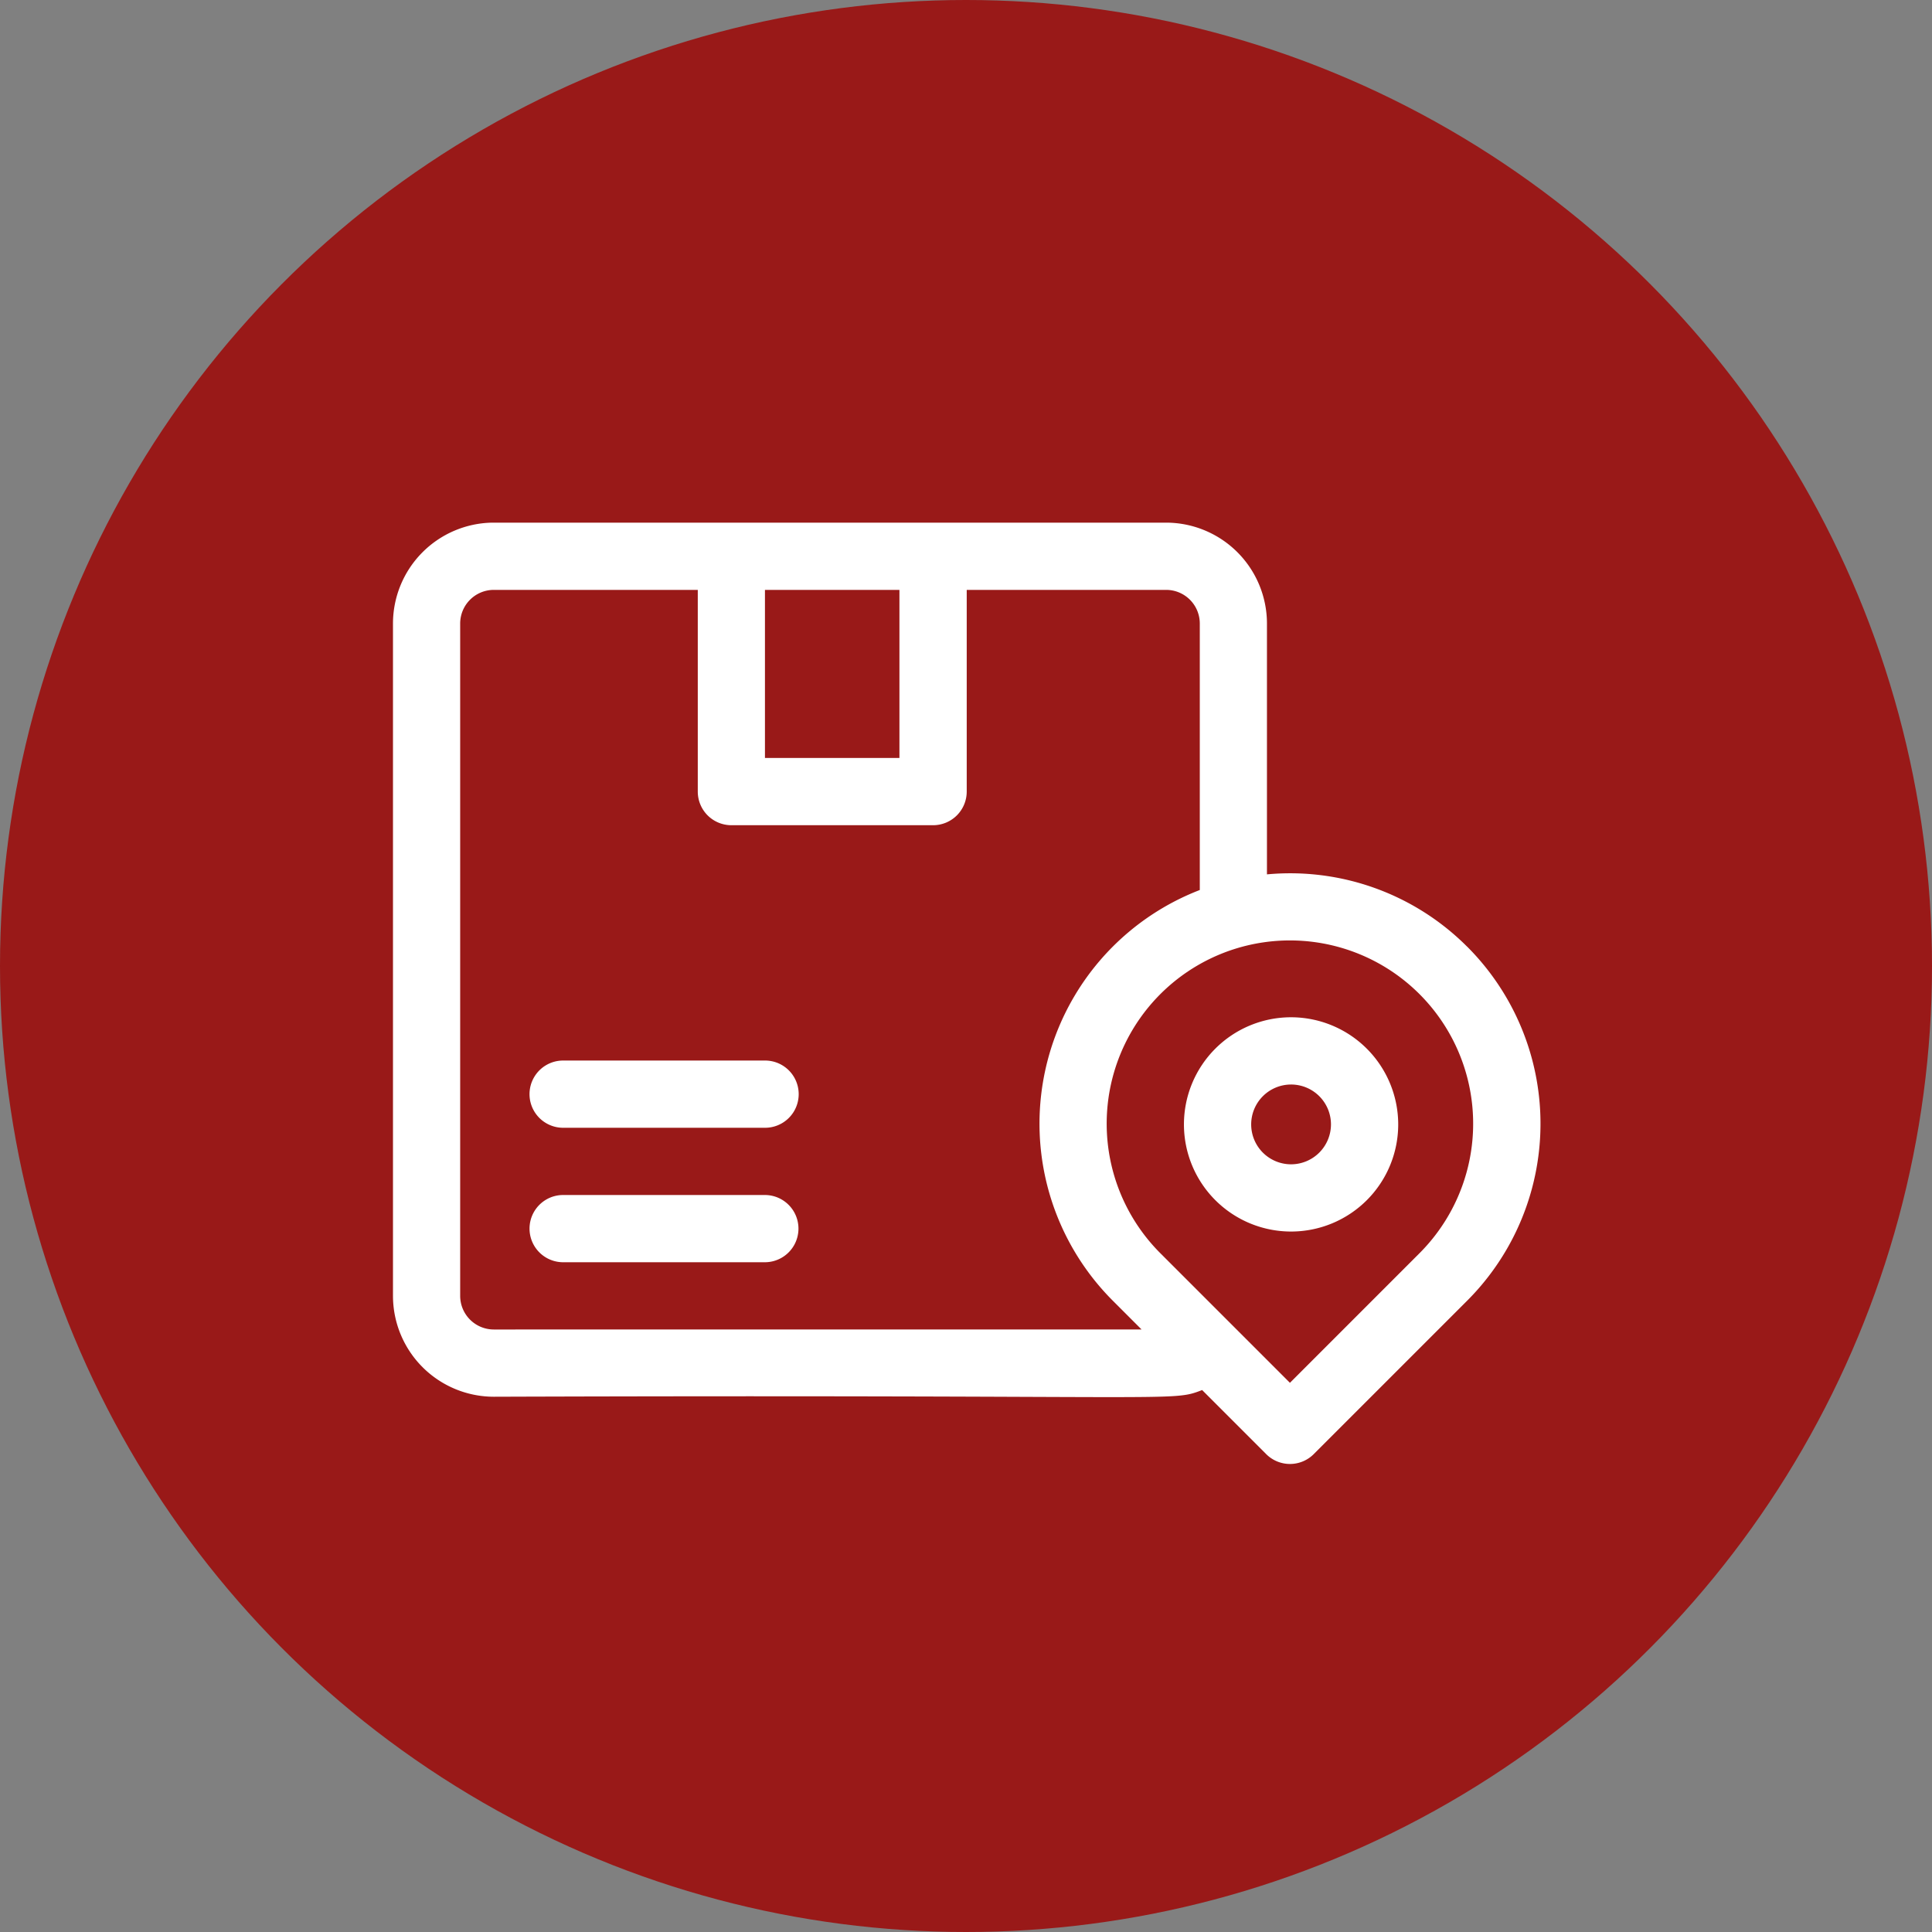
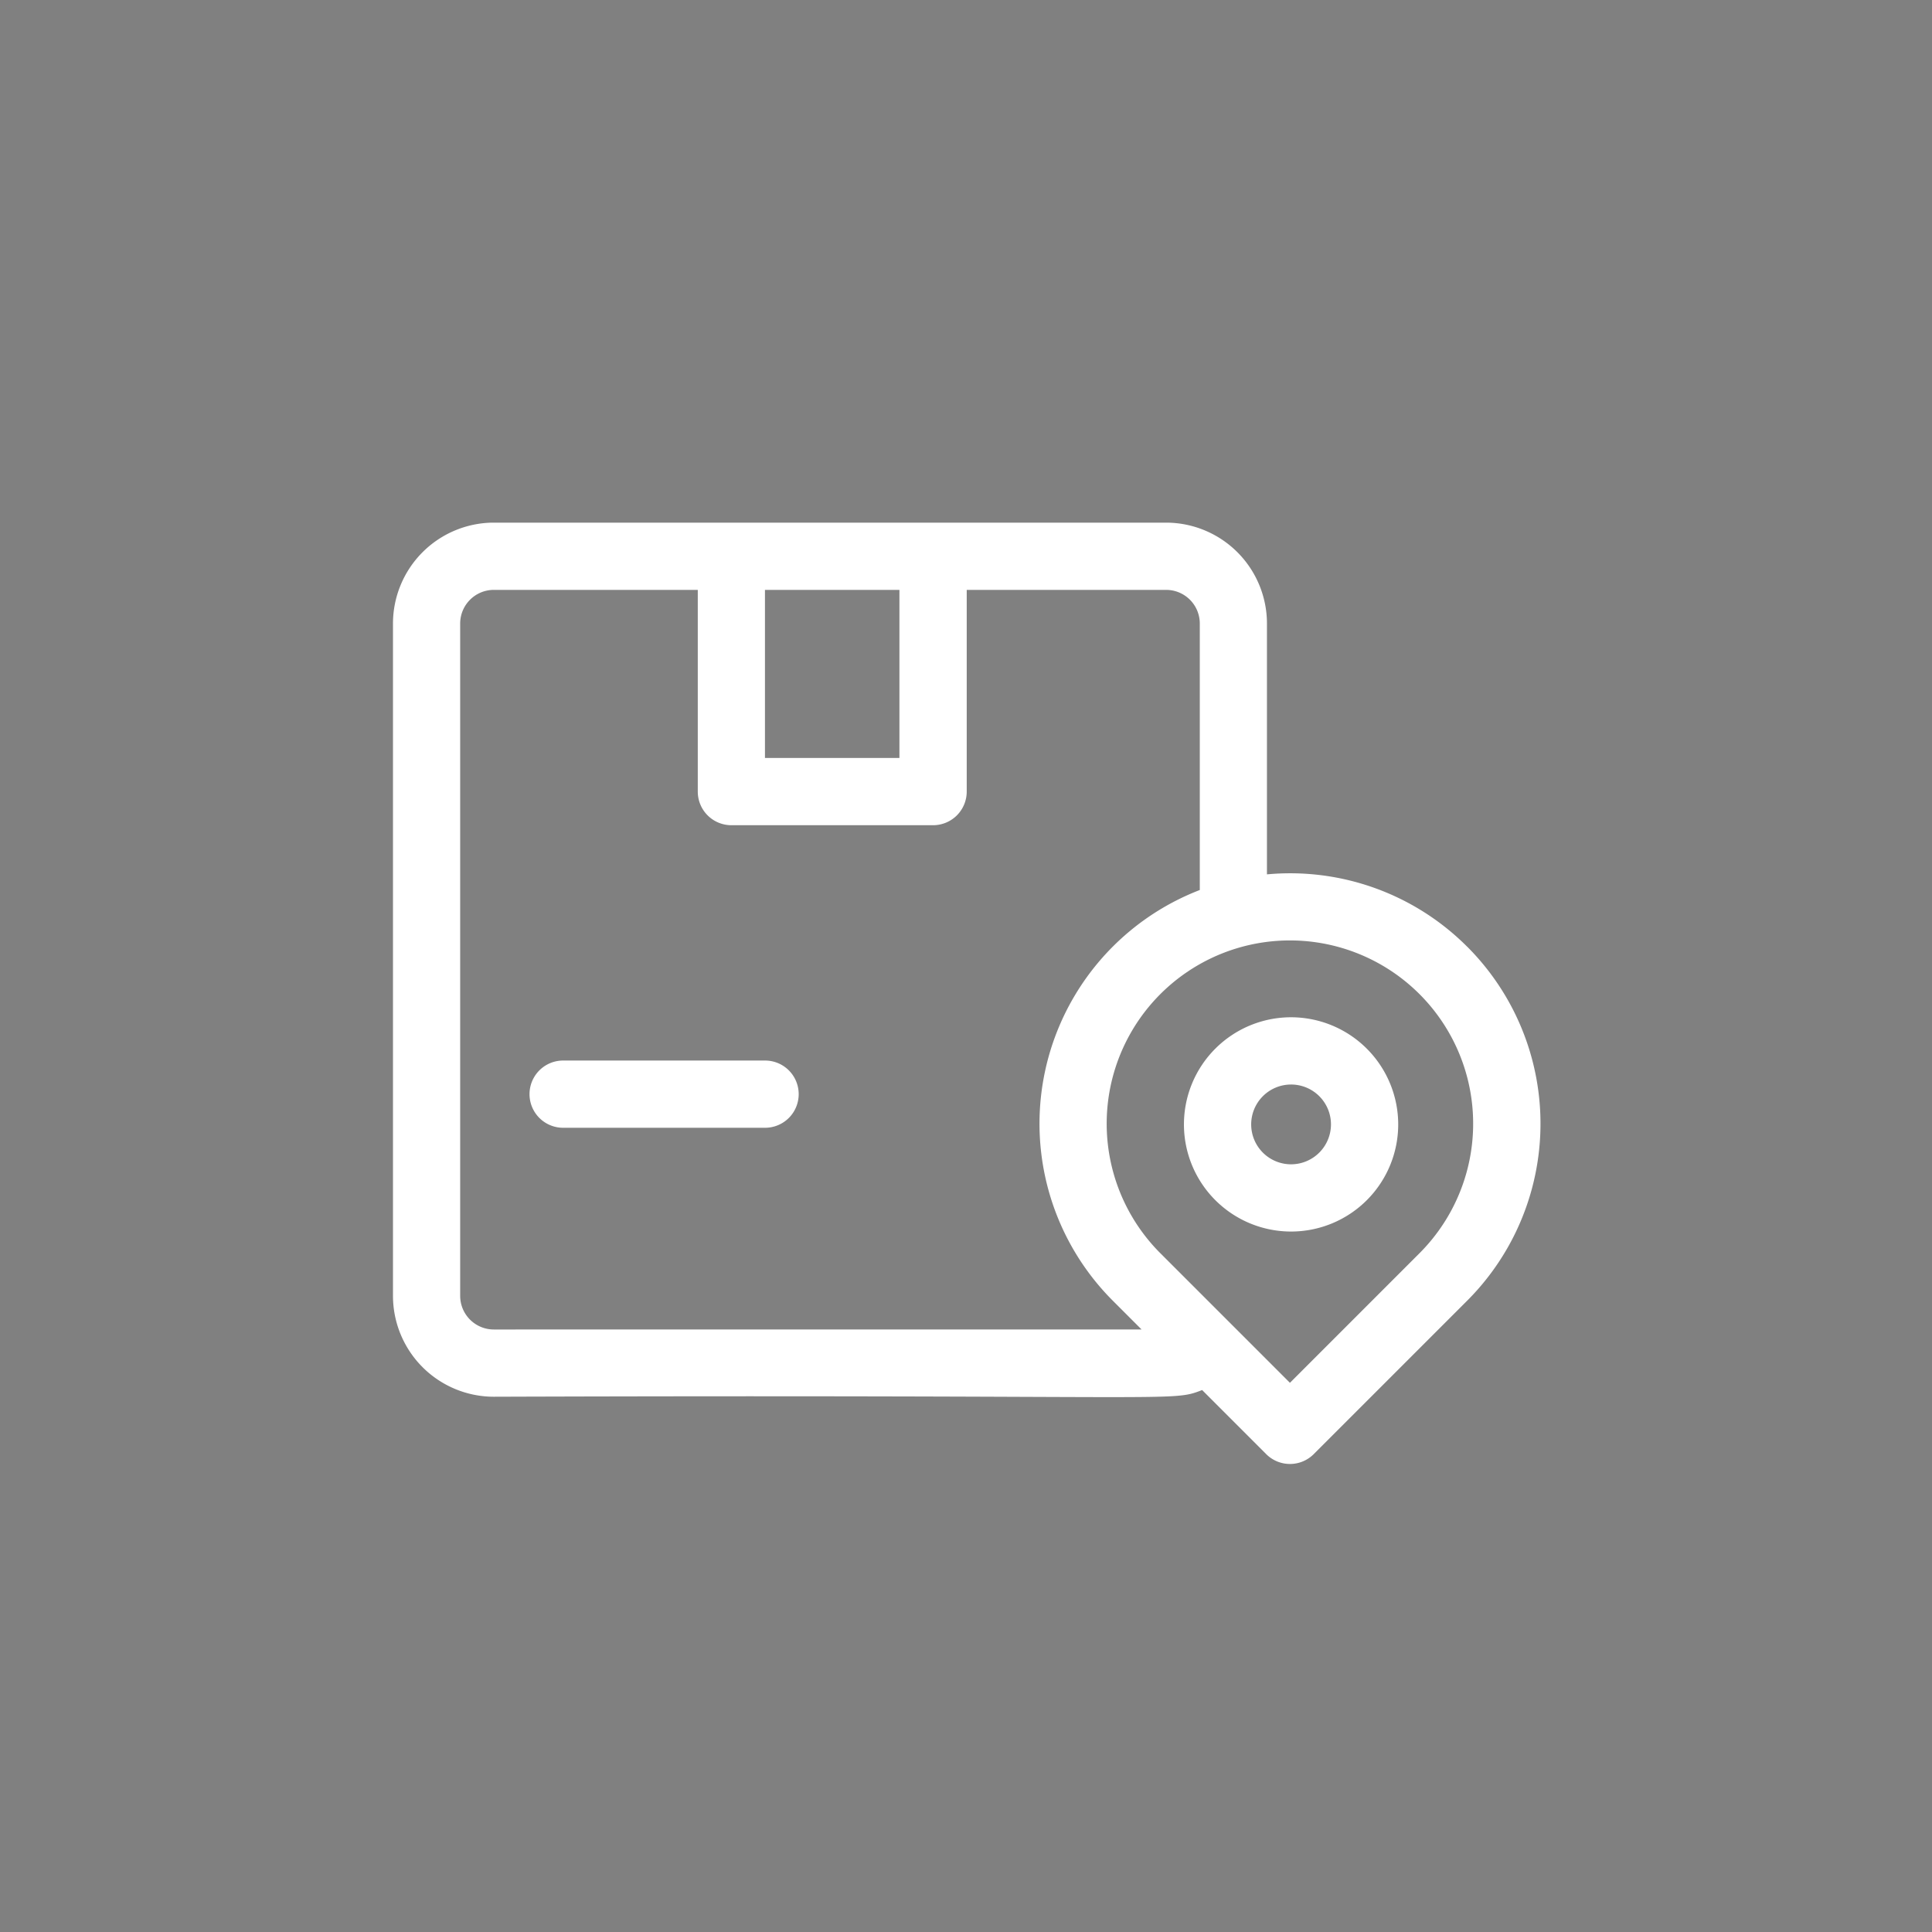
<svg xmlns="http://www.w3.org/2000/svg" width="177" height="177" viewBox="0 0 177 177">
  <rect x="0" y="0" width="177" height="177" fill="#808080" stroke="none" />
  <g transform="translate(-1439 -2398.708)">
-     <circle cx="88.5" cy="88.5" r="88.5" transform="translate(1439 2398.708)" fill="#991918" />
    <g transform="translate(943.027 2087.21)">
      <g transform="translate(531.972 359.38)">
        <path d="M630.374,398.216a22.905,22.905,0,0,0-18.329-6.613V368.62a9.249,9.249,0,0,0-9.239-9.24H541.076a9.253,9.253,0,0,0-9.1,9.24v61.6a9.25,9.25,0,0,0,9.24,9.24c63.88-.212,61.961.507,64.891-.612l5.868,5.869a3.079,3.079,0,0,0,4.356,0l14.048-14.048a22.935,22.935,0,0,0,0-32.452Zm-64.32-32.676h12.32v15.4h-12.32ZM541.212,433.3a3.084,3.084,0,0,1-3.08-3.08v-61.6a3.084,3.084,0,0,1,3.08-3.08H559.9v18.48a3.079,3.079,0,0,0,3.08,3.08h18.479a3.08,3.08,0,0,0,3.08-3.08V365.54h18.273a3.084,3.084,0,0,1,3.08,3.08v24.416a22.944,22.944,0,0,0-7.963,37.632l2.63,2.631Zm84.807-6.987-11.869,11.871-11.871-11.871a16.787,16.787,0,1,1,23.74,0Zm0,0" transform="translate(-531.972 -359.38)" fill="#fff" />
      </g>
      <path d="M844.5,548.675a9.815,9.815,0,1,0,9.814,9.815,9.825,9.825,0,0,0-9.814-9.815Zm0,13.471a3.655,3.655,0,1,1,3.654-3.655,3.66,3.66,0,0,1-3.654,3.655Zm0,0" transform="translate(-230.244 -143.98)" fill="#fff" />
      <path d="M605.827,565.231h-18.5a3.08,3.08,0,0,0,0,6.16h18.5a3.08,3.08,0,0,0,0-6.16Zm0,0" transform="translate(-39.762 -156.572)" fill="#fff" />
-       <path d="M605.806,616.694H587.328a3.08,3.08,0,0,0,0,6.16h18.478a3.08,3.08,0,1,0,0-6.16Zm0,0" transform="translate(-39.762 -195.716)" fill="#fff" />
    </g>
  </g>
</svg>